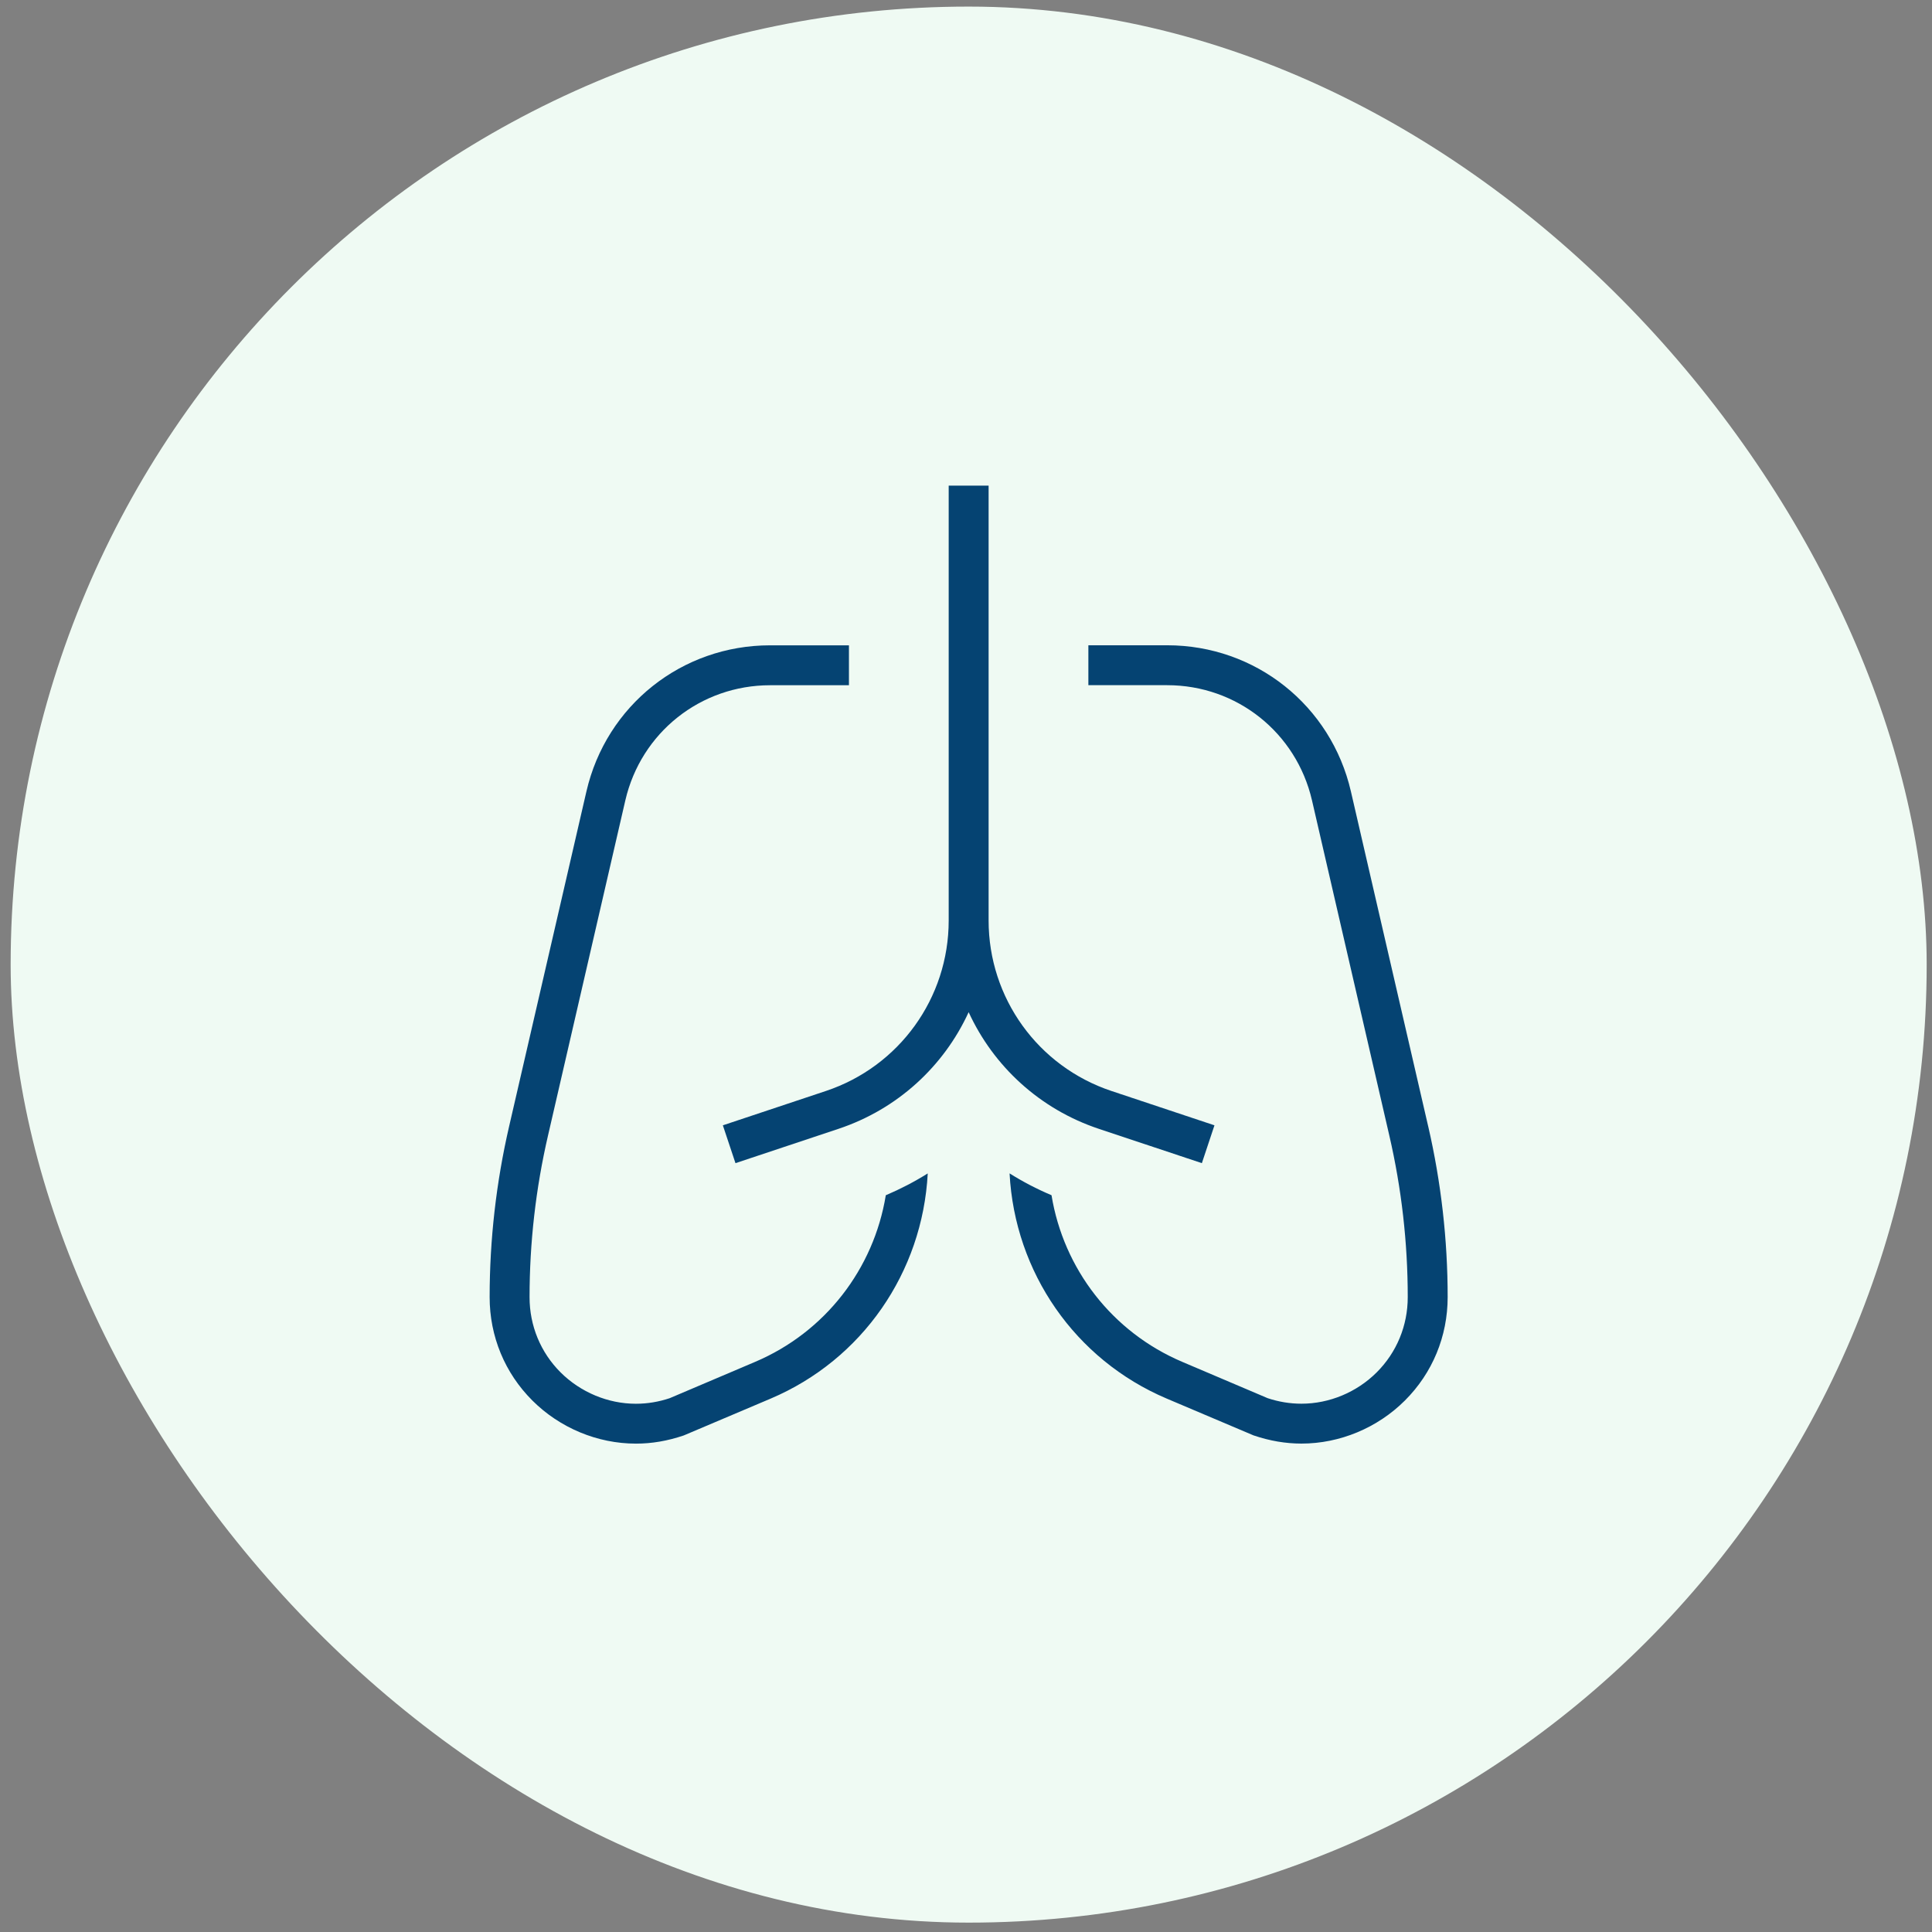
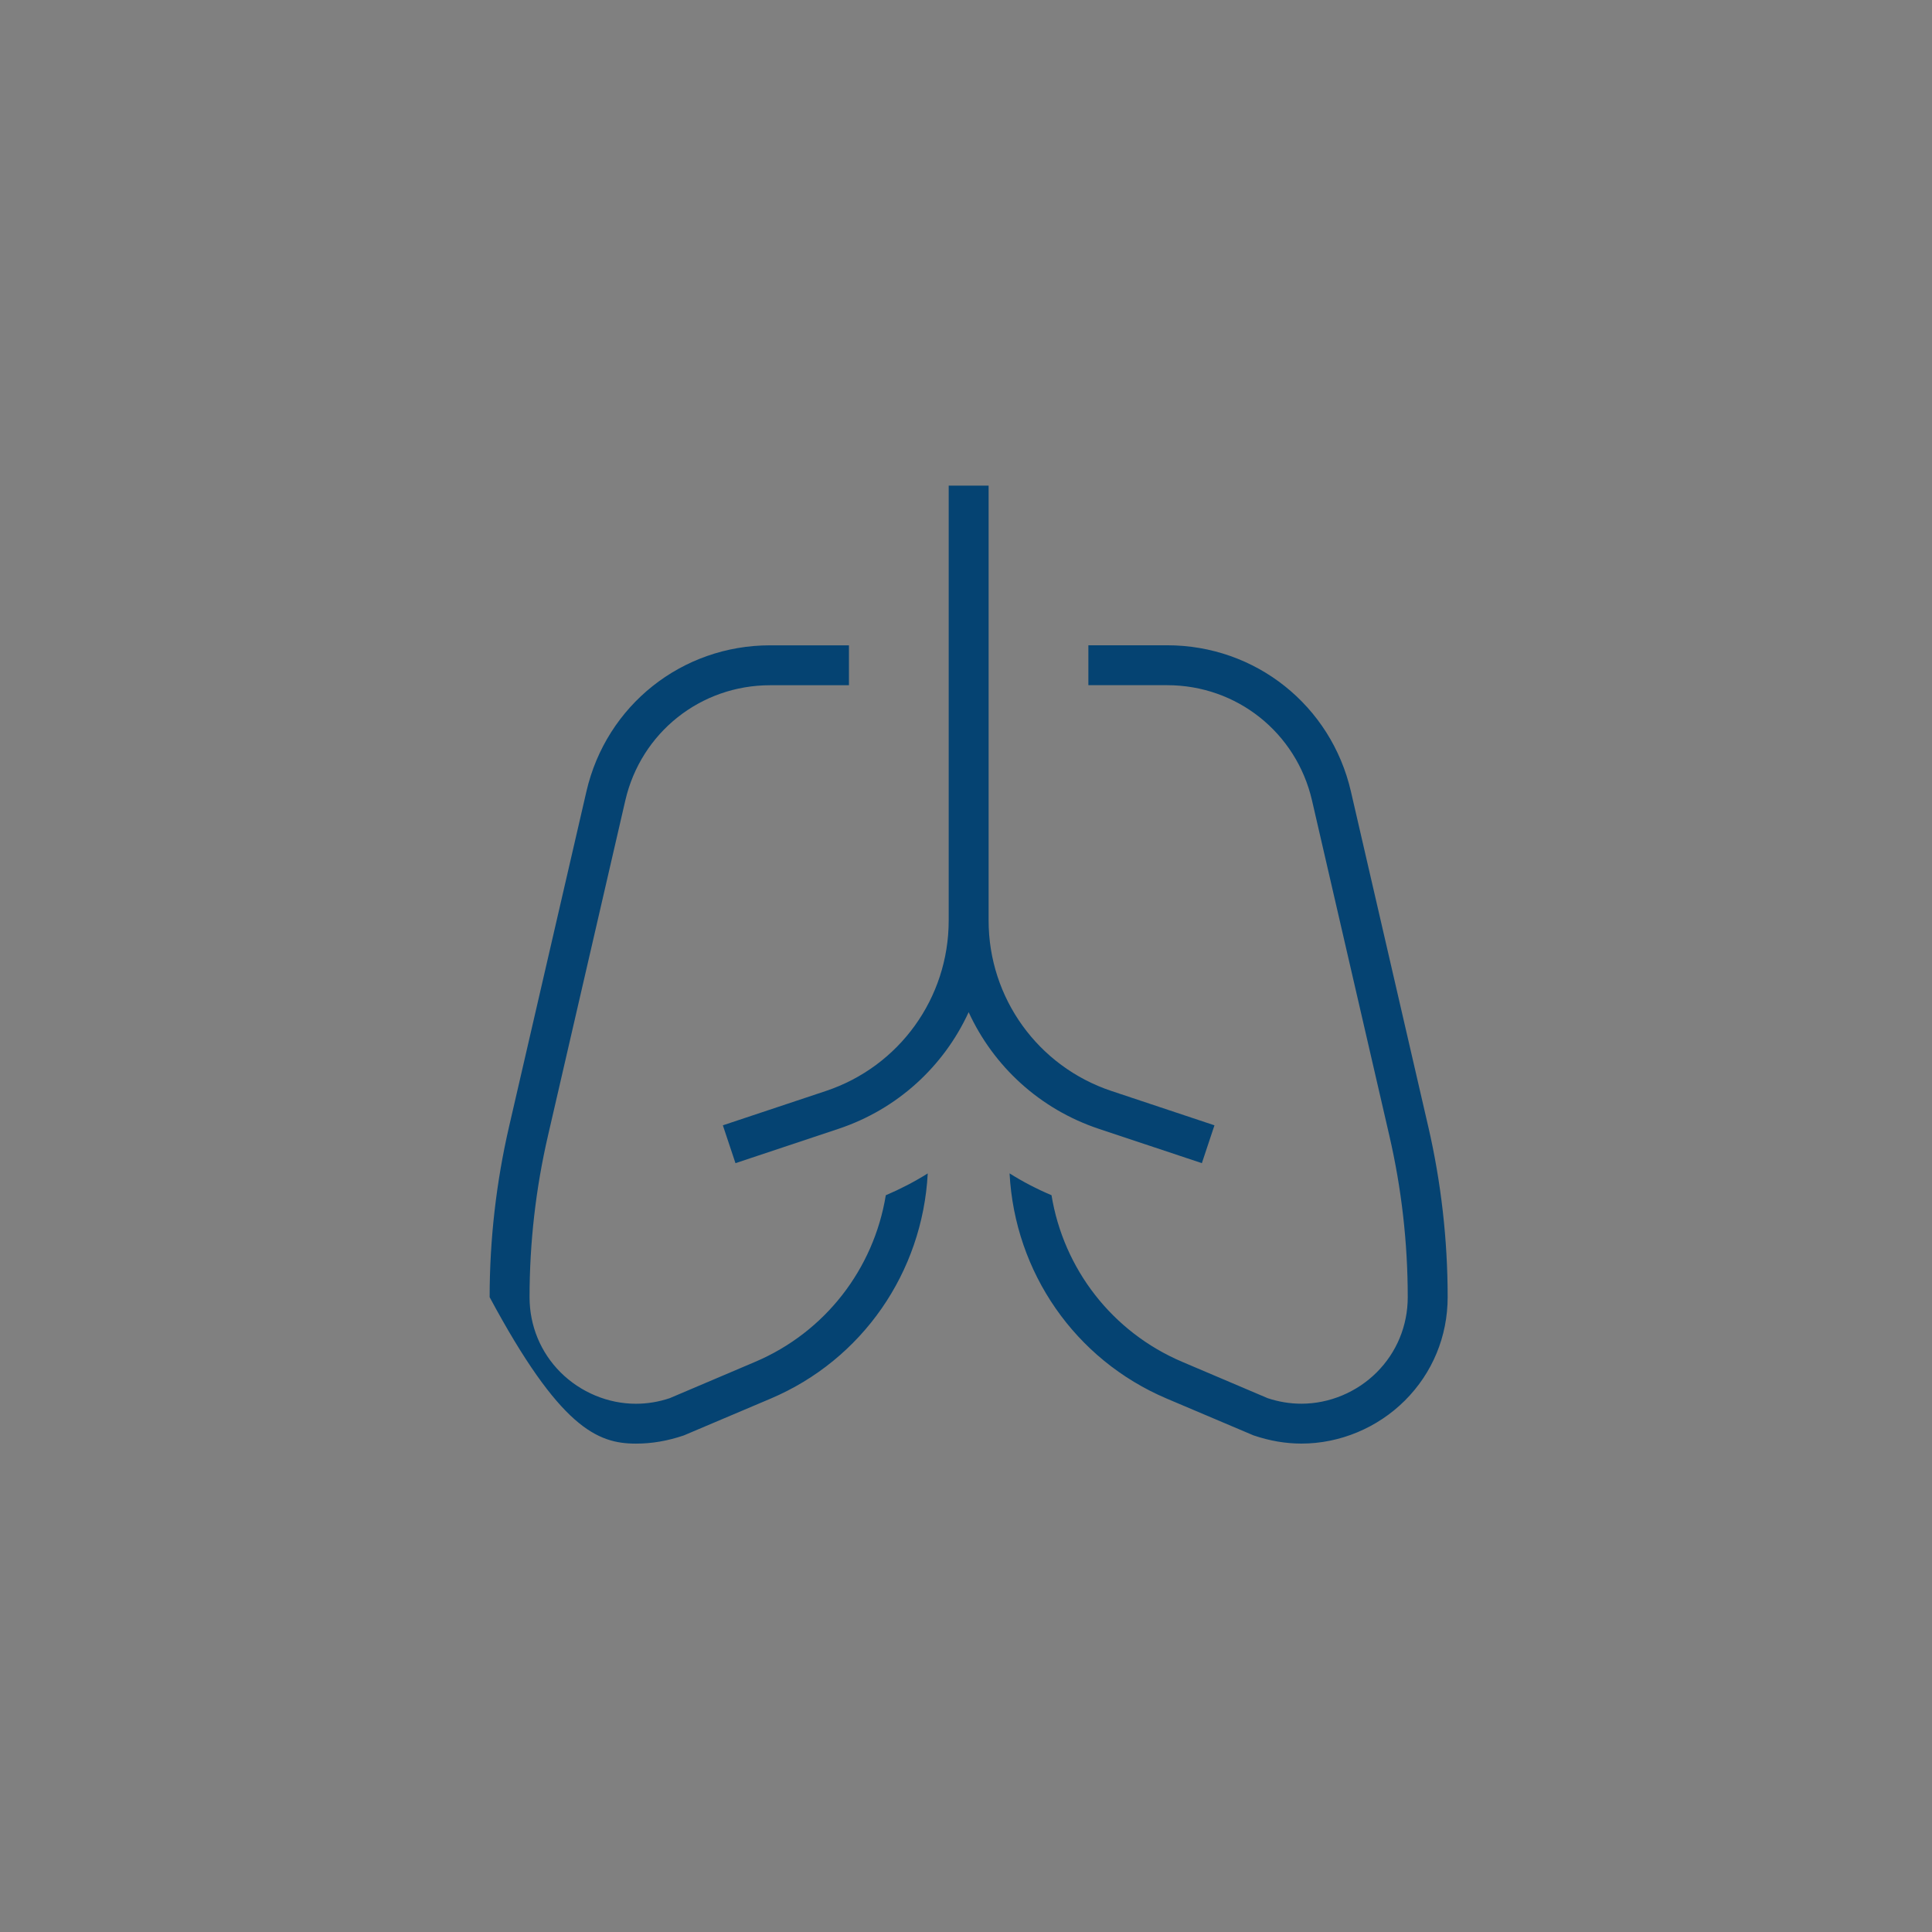
<svg xmlns="http://www.w3.org/2000/svg" fill="none" viewBox="0 0 121 121" height="121" width="121">
  <rect x="0" y="0" width="121" height="121" fill="#808080" stroke="none" />
-   <rect fill="#EFFAF3" rx="60" height="120" width="120" y="0.413" x="0.667" />
-   <path fill="#054372" d="M51.724 68.328C56.327 66.793 59.416 62.503 59.416 57.653V30.413H61.916V57.653C61.916 62.503 65.007 66.793 69.609 68.328L76.061 70.478L75.272 72.848L68.819 70.698C65.121 69.466 62.219 66.776 60.666 63.391C59.114 66.776 56.214 69.466 52.514 70.698L46.062 72.848L45.272 70.478L51.724 68.328ZM47.286 85.296L41.941 87.568C41.254 87.798 40.541 87.916 39.831 87.916H39.822C38.079 87.916 36.361 87.198 35.109 85.951C33.856 84.701 33.166 83.028 33.166 81.243C33.166 77.838 33.554 74.431 34.322 71.116L39.164 50.128C40.147 45.881 43.874 42.916 48.231 42.916H53.169V40.416H48.231C42.702 40.416 37.971 44.178 36.727 49.568L31.884 70.551C31.076 74.051 30.666 77.648 30.666 81.241C30.666 83.693 31.616 85.993 33.344 87.716C35.062 89.431 37.422 90.413 39.822 90.413H39.837C40.814 90.413 41.789 90.251 42.824 89.901L48.261 87.596C54.014 85.156 57.776 79.676 58.104 73.491C57.272 74.011 56.397 74.466 55.477 74.858C54.724 79.466 51.684 83.431 47.286 85.296ZM89.449 70.553L84.606 49.566C83.362 44.178 78.632 40.413 73.102 40.413H68.164V42.913H73.102C77.459 42.913 81.186 45.881 82.169 50.126L87.011 71.113C87.779 74.428 88.166 77.836 88.166 81.241C88.166 83.023 87.477 84.696 86.224 85.948C84.972 87.198 83.254 87.913 81.511 87.913H81.501C80.791 87.913 80.082 87.796 79.391 87.566L74.046 85.293C69.651 83.428 66.609 79.463 65.856 74.856C64.934 74.466 64.059 74.011 63.229 73.488C63.554 79.673 67.319 85.153 73.072 87.593L78.509 89.898C79.544 90.248 80.522 90.408 81.496 90.411H81.511C83.912 90.411 86.272 89.428 87.989 87.713C89.716 85.991 90.666 83.691 90.666 81.238C90.666 77.643 90.257 74.048 89.449 70.548V70.553Z" />
+   <path fill="#054372" d="M51.724 68.328C56.327 66.793 59.416 62.503 59.416 57.653V30.413H61.916V57.653C61.916 62.503 65.007 66.793 69.609 68.328L76.061 70.478L75.272 72.848L68.819 70.698C65.121 69.466 62.219 66.776 60.666 63.391C59.114 66.776 56.214 69.466 52.514 70.698L46.062 72.848L45.272 70.478L51.724 68.328ZM47.286 85.296L41.941 87.568C41.254 87.798 40.541 87.916 39.831 87.916H39.822C38.079 87.916 36.361 87.198 35.109 85.951C33.856 84.701 33.166 83.028 33.166 81.243C33.166 77.838 33.554 74.431 34.322 71.116L39.164 50.128C40.147 45.881 43.874 42.916 48.231 42.916H53.169V40.416H48.231C42.702 40.416 37.971 44.178 36.727 49.568L31.884 70.551C31.076 74.051 30.666 77.648 30.666 81.241C35.062 89.431 37.422 90.413 39.822 90.413H39.837C40.814 90.413 41.789 90.251 42.824 89.901L48.261 87.596C54.014 85.156 57.776 79.676 58.104 73.491C57.272 74.011 56.397 74.466 55.477 74.858C54.724 79.466 51.684 83.431 47.286 85.296ZM89.449 70.553L84.606 49.566C83.362 44.178 78.632 40.413 73.102 40.413H68.164V42.913H73.102C77.459 42.913 81.186 45.881 82.169 50.126L87.011 71.113C87.779 74.428 88.166 77.836 88.166 81.241C88.166 83.023 87.477 84.696 86.224 85.948C84.972 87.198 83.254 87.913 81.511 87.913H81.501C80.791 87.913 80.082 87.796 79.391 87.566L74.046 85.293C69.651 83.428 66.609 79.463 65.856 74.856C64.934 74.466 64.059 74.011 63.229 73.488C63.554 79.673 67.319 85.153 73.072 87.593L78.509 89.898C79.544 90.248 80.522 90.408 81.496 90.411H81.511C83.912 90.411 86.272 89.428 87.989 87.713C89.716 85.991 90.666 83.691 90.666 81.238C90.666 77.643 90.257 74.048 89.449 70.548V70.553Z" />
</svg>